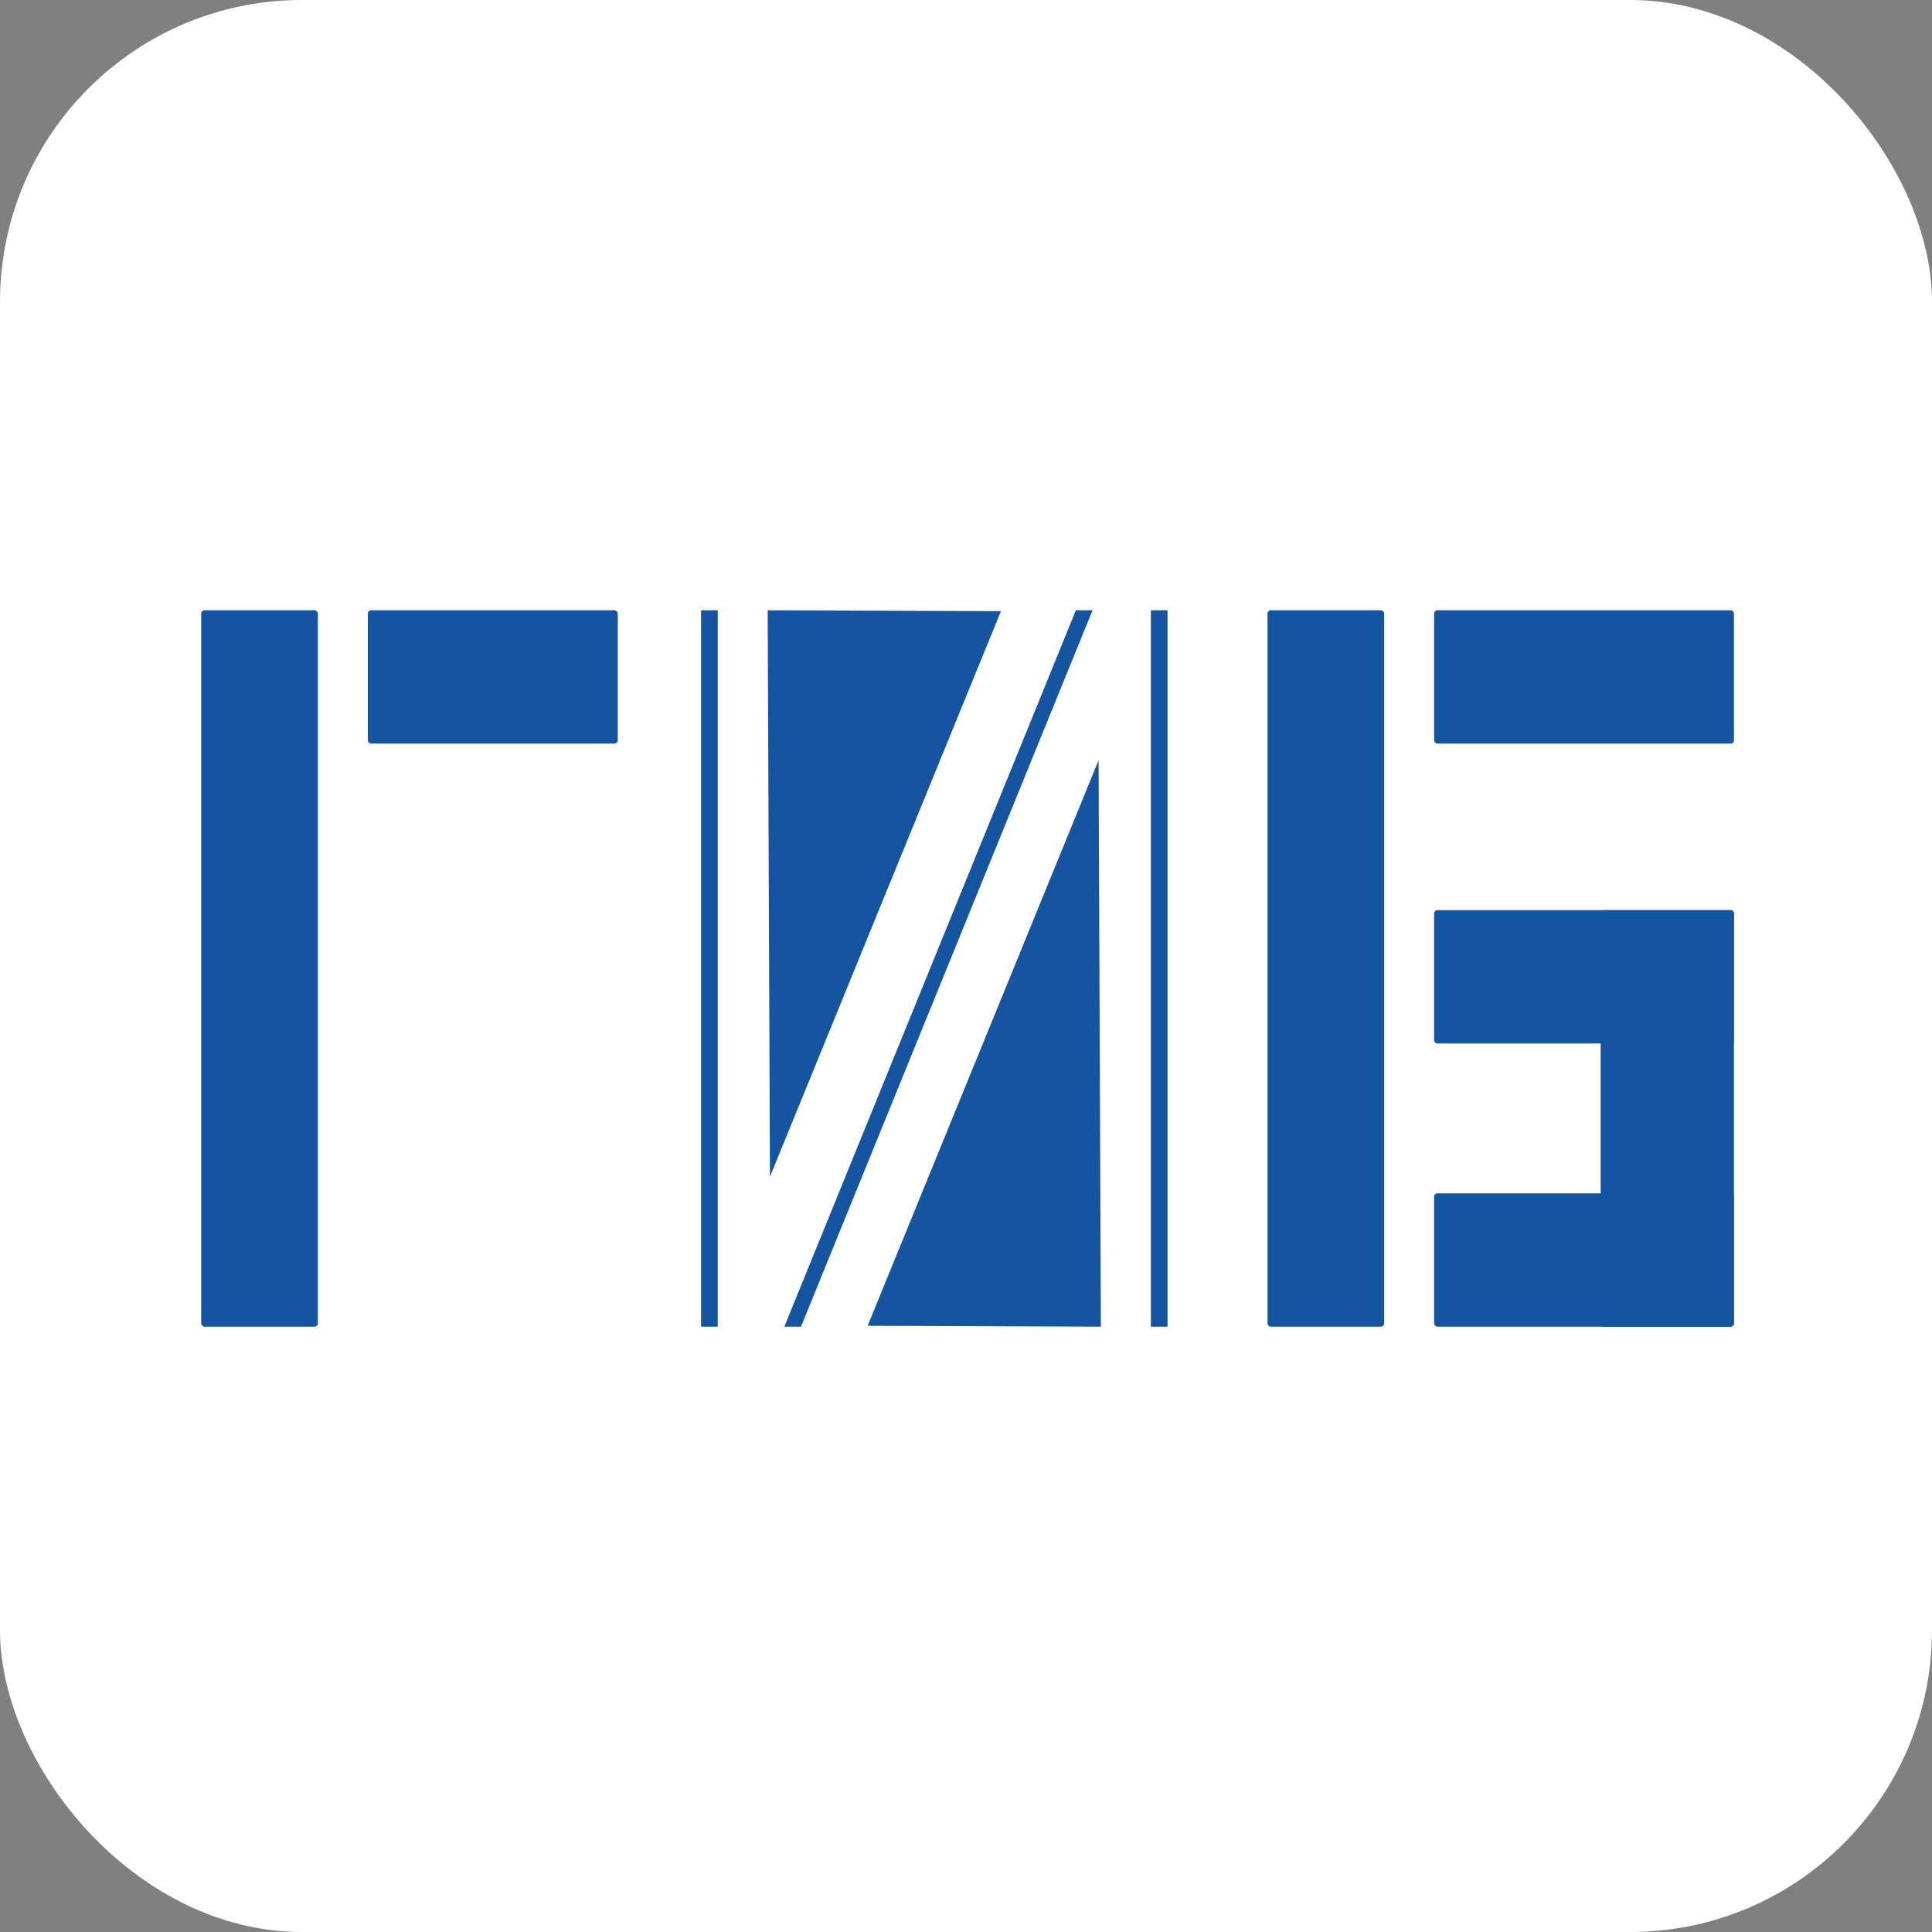
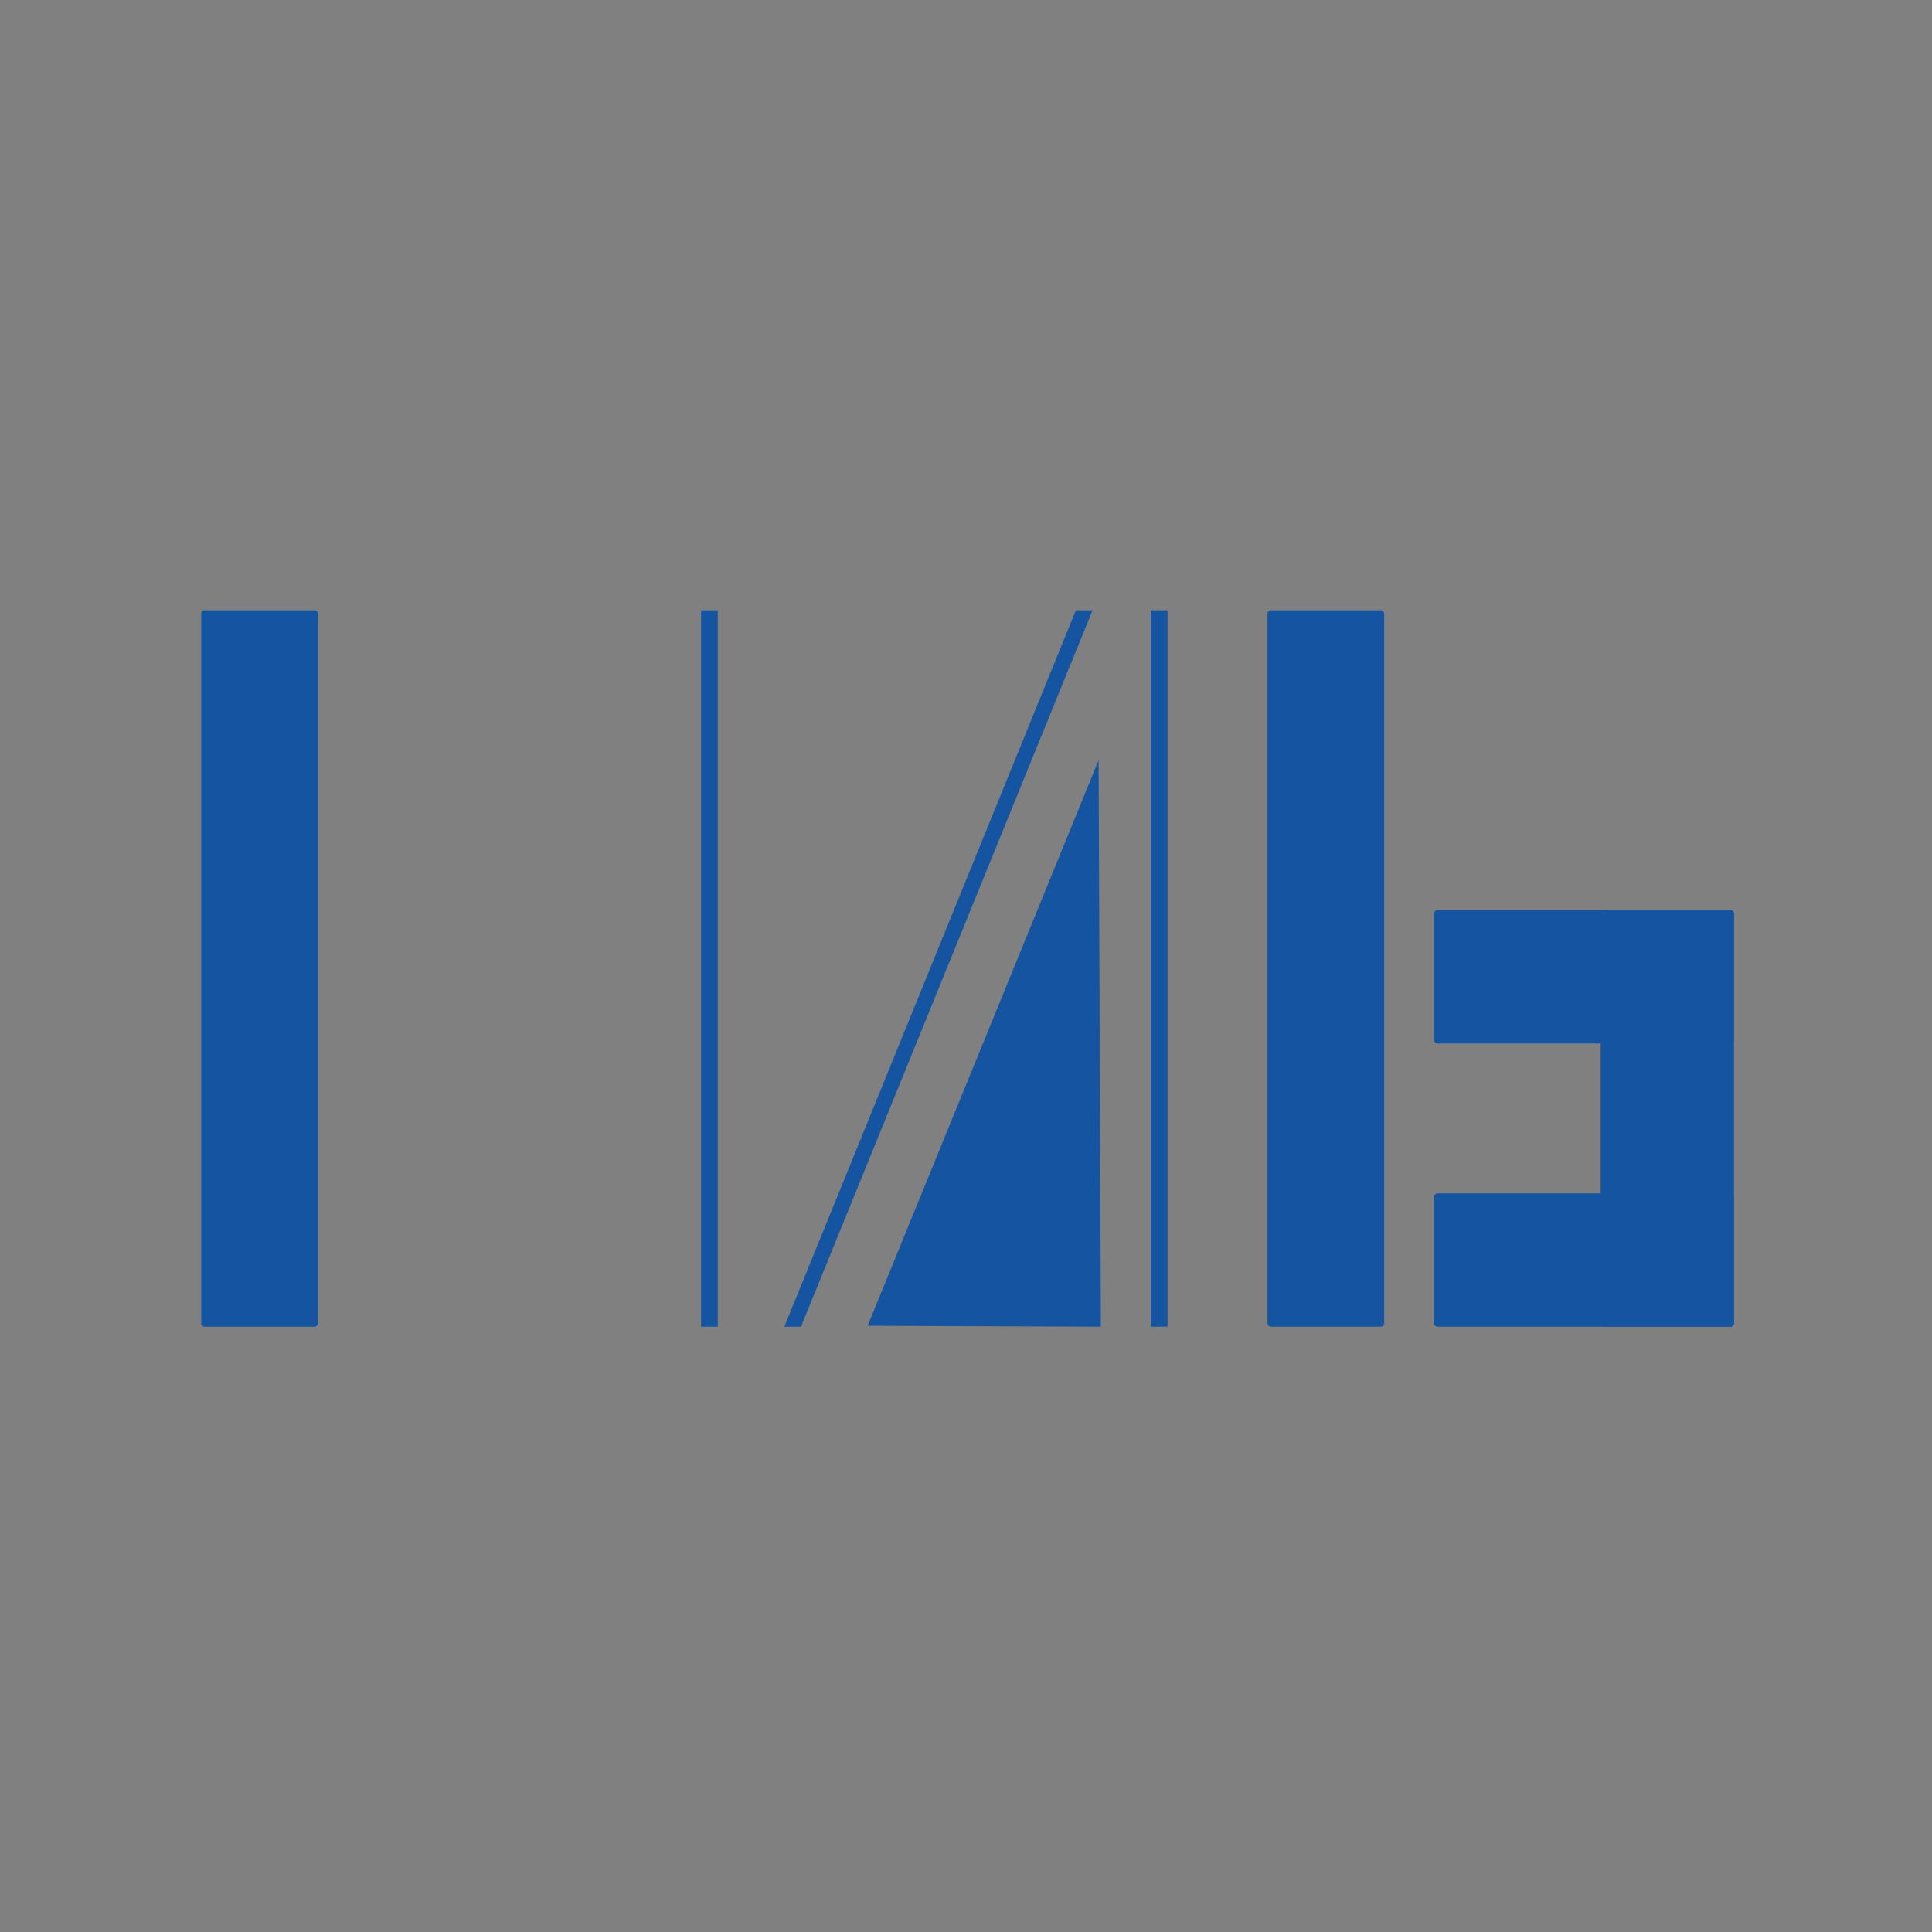
<svg xmlns="http://www.w3.org/2000/svg" width="32" height="32" viewBox="0 0 32 32" fill="none">
  <rect x="0" y="0" width="32" height="32" fill="#808080" stroke="none" />
-   <rect width="32" height="32" rx="5" fill="white" />
  <rect x="3.333" y="10.108" width="1.932" height="11.866" rx="0.055" fill="#1454A0" />
  <rect x="20.994" y="10.108" width="1.932" height="11.866" rx="0.055" fill="#1454A0" />
  <path d="M14.371 21.959L18.196 12.592L18.234 21.974L14.371 21.959Z" fill="#1454A0" />
-   <path d="M16.579 10.123L12.753 19.49L12.715 10.108L16.579 10.123Z" fill="#1454A0" />
-   <rect x="6.093" y="10.108" width="4.139" height="2.208" rx="0.055" fill="#1454A0" />
-   <rect x="23.753" y="10.108" width="4.967" height="2.208" rx="0.055" fill="#1454A0" />
  <rect x="23.753" y="15.075" width="4.967" height="2.208" rx="0.055" fill="#1454A0" />
  <rect x="23.753" y="19.766" width="4.967" height="2.208" rx="0.055" fill="#1454A0" />
  <rect x="28.72" y="15.075" width="6.899" height="2.208" rx="0.055" transform="rotate(90 28.72 15.075)" fill="#1454A0" />
  <rect x="11.612" y="10.108" width="0.276" height="11.866" fill="#1454A0" />
  <rect x="19.062" y="10.108" width="0.276" height="11.866" fill="#1454A0" />
-   <path d="M17.82 10.108L18.096 10.108L13.267 21.974L12.991 21.974L17.82 10.108Z" fill="#1454A0" />
+   <path d="M17.82 10.108L18.096 10.108L13.267 21.974L12.991 21.974L17.82 10.108" fill="#1454A0" />
</svg>